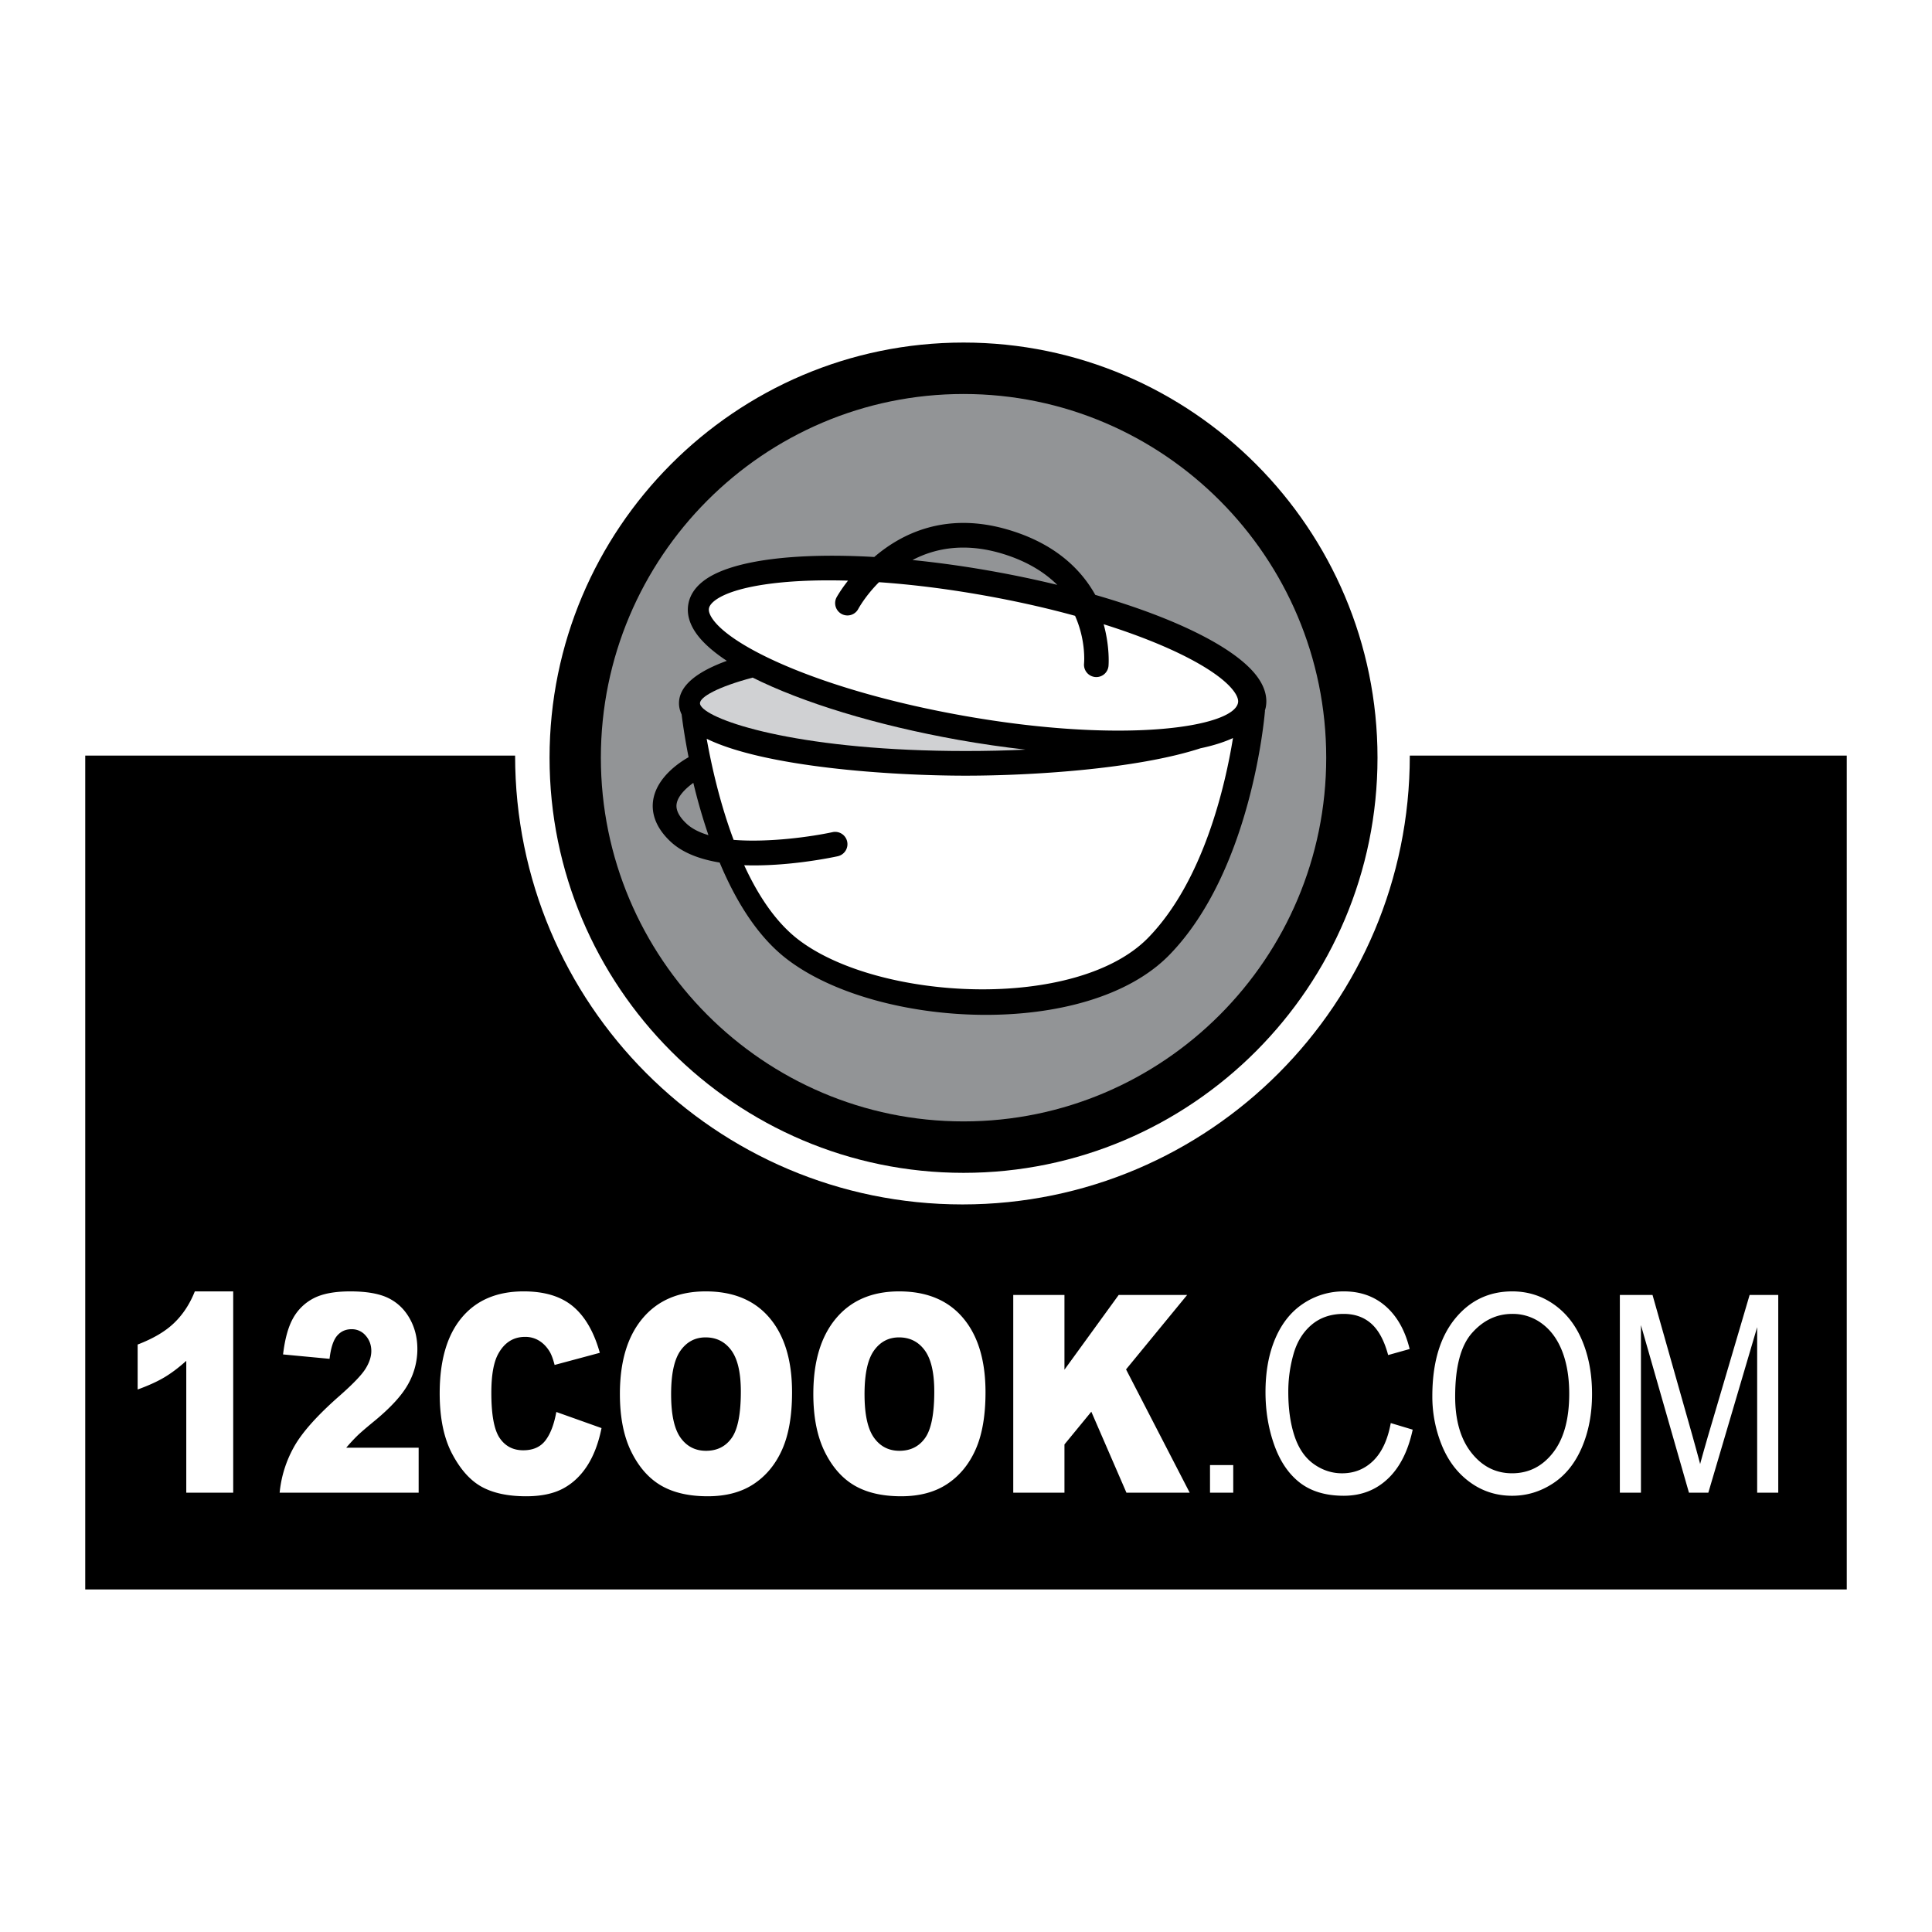
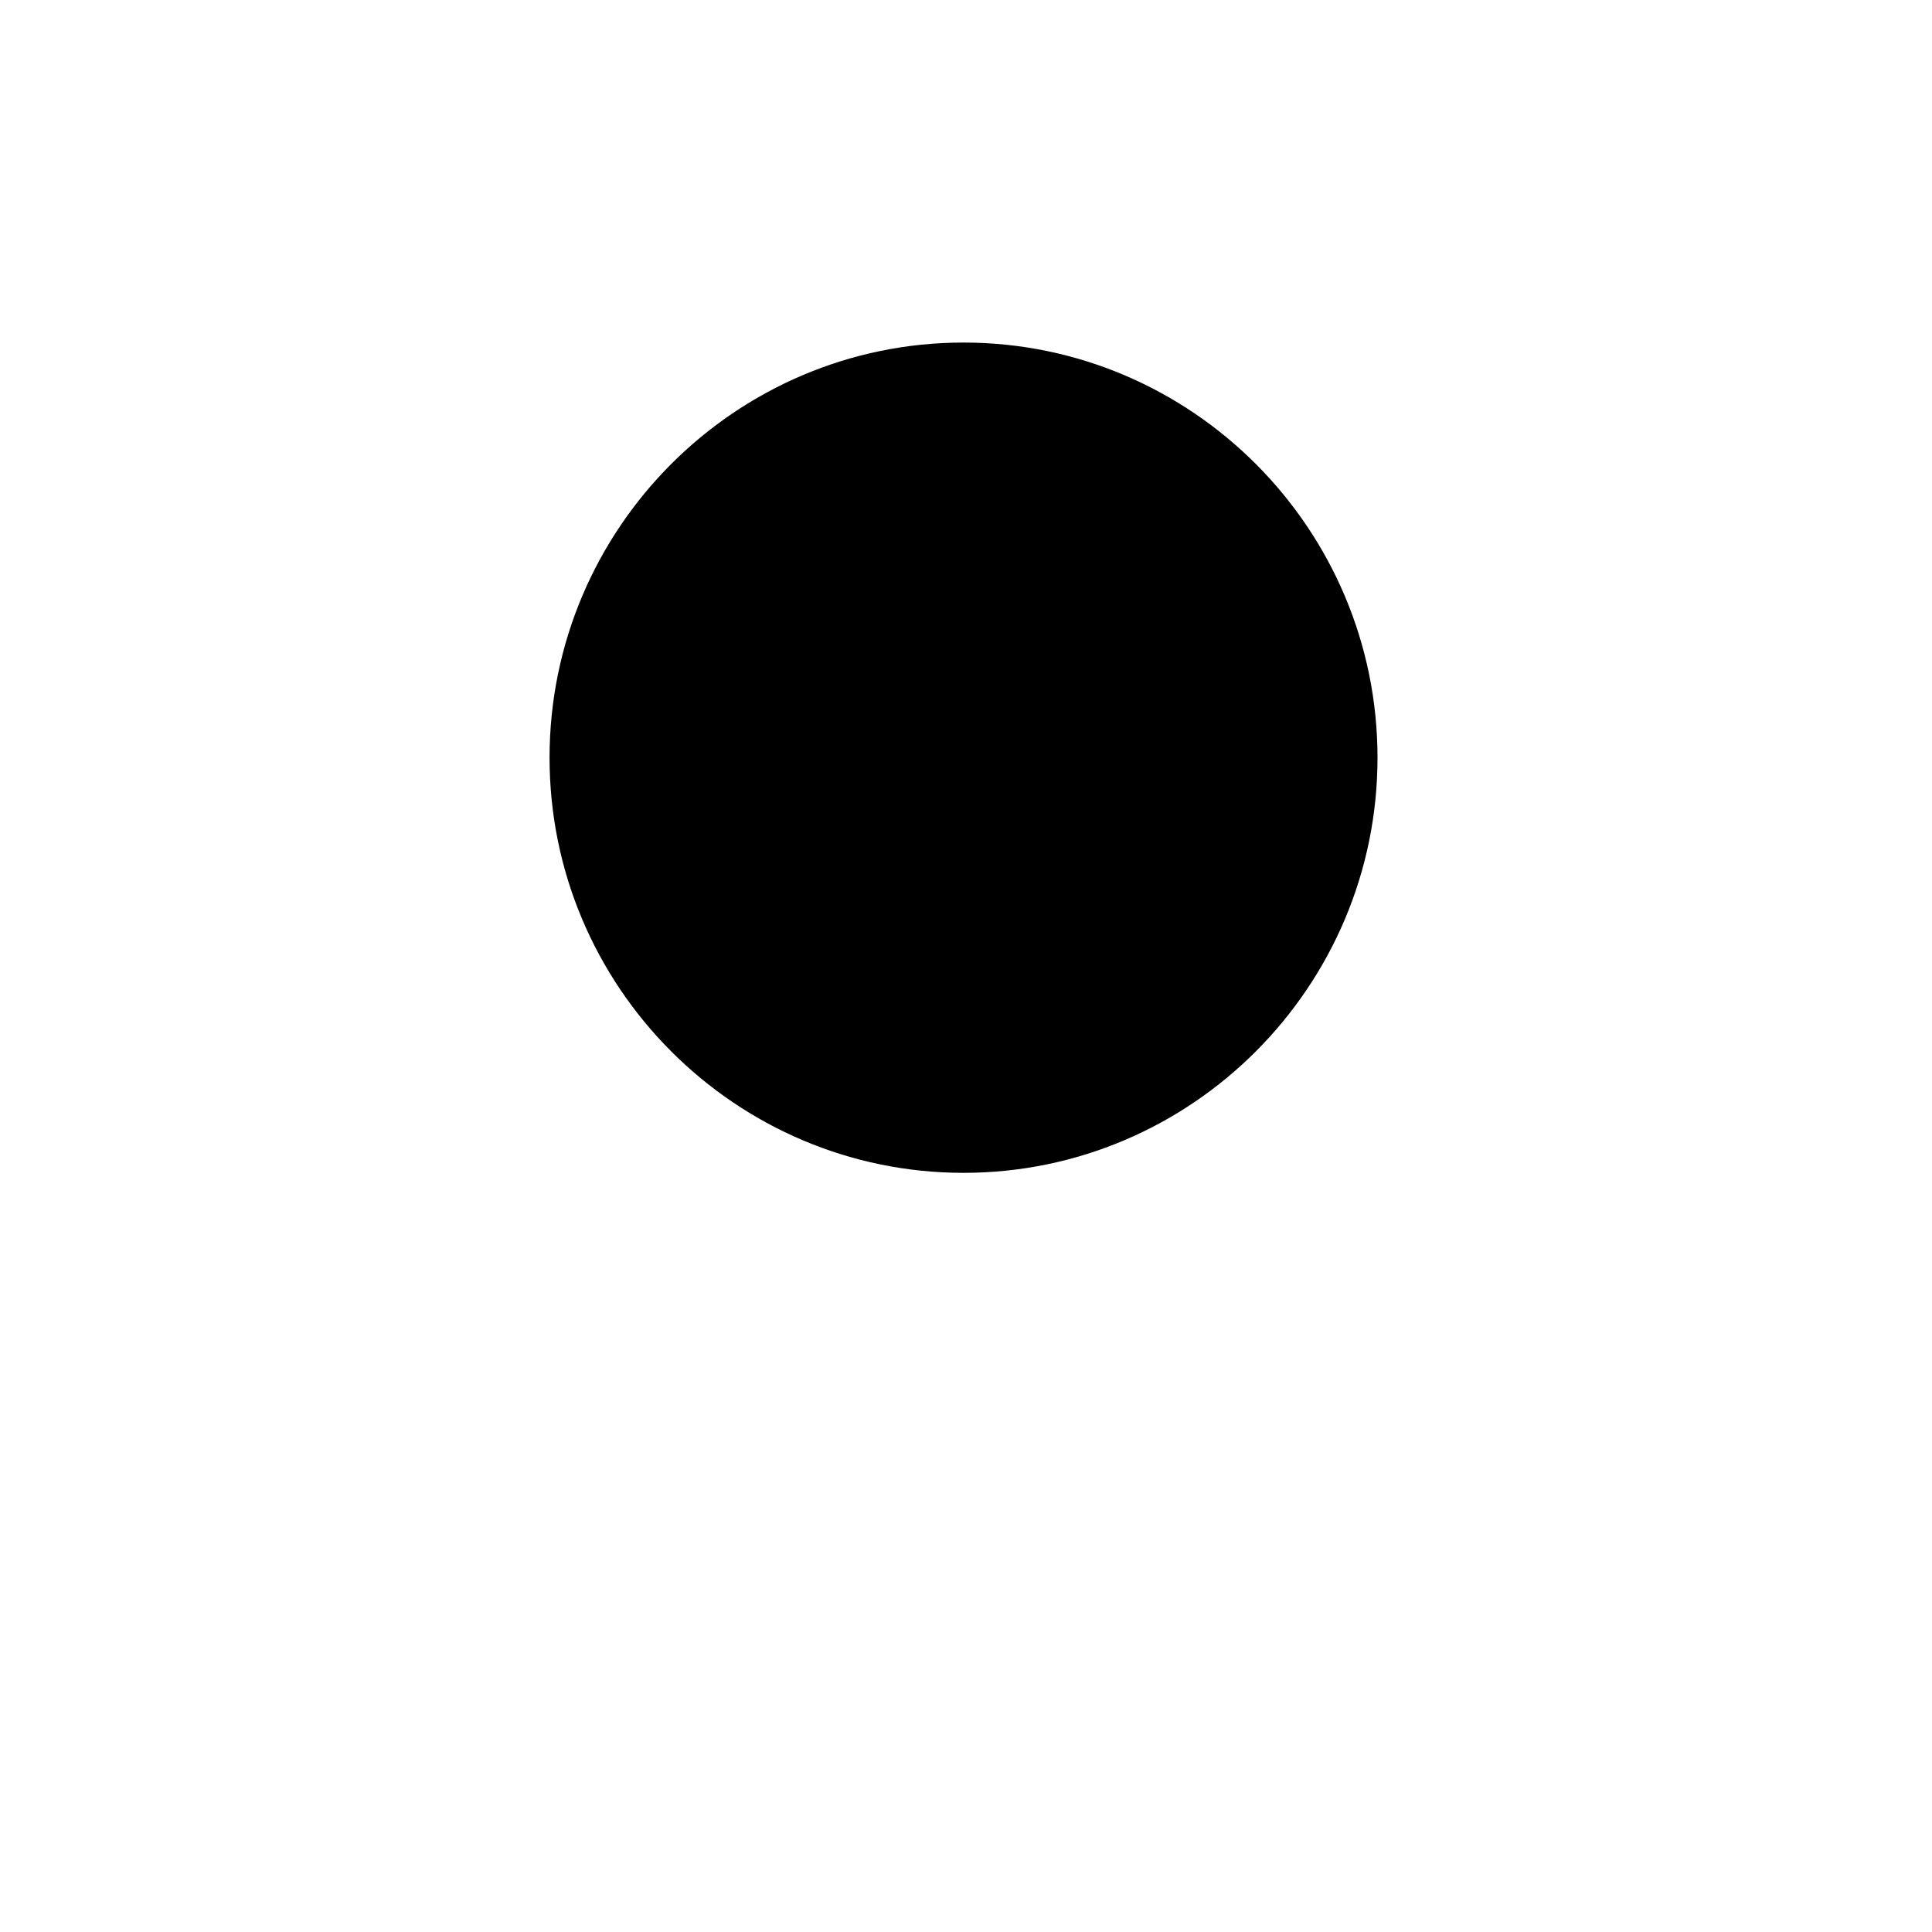
<svg xmlns="http://www.w3.org/2000/svg" width="2500" height="2500" viewBox="0 0 192.756 192.756">
  <g fill-rule="evenodd" clip-rule="evenodd">
    <path fill="#fff" d="M0 0h192.756v192.756H0V0z" />
-     <path d="M140.656 75.388v.018c0 24.721-19.982 44.76-44.631 44.76-24.65 0-44.632-20.039-44.632-44.76v-.018H8.504v83.192h175.748V75.388h-43.596z" />
    <path d="M23.267 128.842v20.084h-4.682V135.77c-.756.68-1.488 1.232-2.194 1.652-.706.42-1.593.822-2.658 1.209v-4.486c1.572-.602 2.793-1.326 3.663-2.176.869-.842 1.549-1.885 2.042-3.127h3.829zM41.769 148.926h-13.87c.16-1.627.641-3.158 1.445-4.592.806-1.434 2.315-3.125 4.529-5.068 1.353-1.191 2.22-2.096 2.601-2.715.381-.615.572-1.203.572-1.76 0-.6-.188-1.111-.562-1.537a1.794 1.794 0 0 0-1.409-.639c-.589 0-1.07.217-1.443.652-.374.436-.625 1.203-.753 2.303l-4.638-.438c.182-1.541.513-2.746.998-3.609a4.912 4.912 0 0 1 2.046-1.99c.88-.459 2.098-.691 3.656-.691 1.624 0 2.888.221 3.792.66.903.441 1.614 1.115 2.131 2.027.519.91.777 1.932.777 3.062a7.124 7.124 0 0 1-.891 3.447c-.593 1.098-1.672 2.297-3.238 3.607-.929.762-1.55 1.293-1.864 1.6a18.26 18.26 0 0 0-1.105 1.193h7.226v4.488zM55.505 140.873l4.51 1.607c-.303 1.502-.778 2.752-1.428 3.76-.65 1.004-1.456 1.764-2.417 2.275-.962.512-2.188.768-3.674.768-1.804 0-3.28-.312-4.422-.936-1.144-.625-2.129-1.723-2.961-3.297-.831-1.57-1.245-3.584-1.245-6.035 0-3.27.729-5.783 2.189-7.539 1.458-1.756 3.524-2.635 6.194-2.635 2.09 0 3.731.502 4.926 1.506 1.196 1.004 2.085 2.543 2.667 4.623l-4.51 1.211c-.158-.607-.324-1.049-.498-1.334-.287-.471-.637-.834-1.051-1.086a2.602 2.602 0 0 0-1.393-.381c-1.162 0-2.051.557-2.67 1.672-.466.828-.701 2.131-.701 3.904 0 2.195.278 3.703.834 4.518.556.814 1.338 1.221 2.348 1.221.975 0 1.714-.324 2.214-.979.5-.652.863-1.601 1.088-2.843zM61.847 139.074c0-3.225.752-5.736 2.26-7.535 1.507-1.799 3.608-2.697 6.3-2.697 2.759 0 4.884.883 6.377 2.652 1.492 1.764 2.239 4.238 2.239 7.42 0 2.311-.326 4.205-.978 5.684-.653 1.479-1.596 2.631-2.829 3.451-1.232.822-2.768 1.234-4.607 1.234-1.87 0-3.417-.355-4.642-1.064-1.225-.711-2.219-1.834-2.979-3.371-.762-1.537-1.141-3.461-1.141-5.774zm5.11.028c0 2.01.312 3.451.935 4.33.626.877 1.475 1.314 2.549 1.314 1.105 0 1.96-.43 2.564-1.287.606-.859.909-2.402.909-4.629 0-1.871-.316-3.24-.948-4.104-.633-.863-1.489-1.295-2.571-1.295-1.036 0-1.869.439-2.496 1.314-.628.88-.942 2.329-.942 4.357zM81.146 139.074c0-3.225.753-5.736 2.26-7.535 1.508-1.799 3.607-2.697 6.3-2.697 2.759 0 4.885.883 6.378 2.652 1.494 1.764 2.24 4.238 2.24 7.42 0 2.311-.326 4.205-.979 5.684s-1.595 2.631-2.828 3.451c-1.232.822-2.77 1.234-4.608 1.234-1.87 0-3.416-.355-4.642-1.064-1.226-.711-2.22-1.834-2.981-3.371-.758-1.537-1.14-3.461-1.14-5.774zm5.109.028c0 2.01.313 3.451.938 4.33.624.877 1.472 1.314 2.545 1.314 1.105 0 1.961-.43 2.567-1.287.604-.859.908-2.402.908-4.629 0-1.871-.316-3.24-.948-4.104-.632-.863-1.489-1.295-2.57-1.295-1.038 0-1.87.439-2.498 1.314-.627.88-.942 2.329-.942 4.357zM101.092 129.199h5.109v7.455l5.41-7.455h6.83l-6.095 7.426 6.351 12.301h-6.312l-3.504-8.08-2.68 3.265v4.815h-5.109v-19.727zM120.723 146.172h2.318v2.754h-2.318v-2.754zM138.756 141.979l2.189.658c-.461 2.146-1.291 3.781-2.488 4.906-1.195 1.127-2.66 1.689-4.391 1.689-1.789 0-3.246-.434-4.369-1.297-1.121-.867-1.977-2.119-2.561-3.76-.586-1.641-.877-3.404-.877-5.287 0-2.053.33-3.844.99-5.373s1.6-2.689 2.818-3.482a7.214 7.214 0 0 1 4.021-1.191c1.66 0 3.057.504 4.189 1.508 1.133 1.006 1.92 2.42 2.365 4.242l-2.146.602c-.385-1.432-.945-2.475-1.676-3.127-.732-.652-1.652-.98-2.764-.98-1.275 0-2.342.363-3.199 1.088-.855.725-1.457 1.697-1.803 2.92a13.679 13.679 0 0 0-.521 3.783c0 1.674.205 3.137.617 4.385s1.053 2.182 1.92 2.801c.869.617 1.809.928 2.822.928 1.23 0 2.273-.422 3.127-1.262.856-.845 1.436-2.095 1.737-3.751zM142.904 139.299c0-3.27.744-5.83 2.227-7.682 1.486-1.85 3.402-2.775 5.75-2.775 1.539 0 2.926.436 4.16 1.305s2.178 2.08 2.824 3.635c.648 1.555.973 3.318.973 5.291 0 1.996-.342 3.785-1.023 5.361-.682 1.578-1.646 2.771-2.898 3.582-1.25.812-2.598 1.217-4.045 1.217-1.568 0-2.971-.447-4.205-1.346-1.236-.895-2.17-2.119-2.807-3.668a12.85 12.85 0 0 1-.956-4.92zm2.278.035c0 2.373.539 4.242 1.619 5.605 1.078 1.369 2.432 2.051 4.059 2.051 1.658 0 3.023-.689 4.094-2.068 1.072-1.379 1.607-3.336 1.607-5.871 0-1.604-.229-3.002-.686-4.197-.461-1.195-1.129-2.123-2.01-2.781a4.854 4.854 0 0 0-2.973-.986c-1.561 0-2.9.633-4.025 1.9-1.127 1.267-1.685 3.382-1.685 6.347zM161.613 148.926v-19.727h3.26l3.953 13.949c.363 1.303.631 2.273.797 2.918.191-.717.49-1.77.896-3.16l4.041-13.707h2.857v19.727h-2.104V132.41l-4.873 16.516h-1.932l-4.791-16.719v16.719h-2.104z" fill="#fff" />
-     <path d="M54.829 75.596c0 22.839 18.529 41.419 41.303 41.419 22.774 0 41.302-18.58 41.302-41.419s-18.527-41.419-41.302-41.419c-22.774 0-41.303 18.58-41.303 41.419z" />
-     <path d="M59.948 75.596c0-20.009 16.232-36.287 36.184-36.287s36.185 16.278 36.185 36.287-16.232 36.287-36.185 36.287-36.184-16.278-36.184-36.287z" fill="#929496" />
-     <path d="M125.523 67.636c-2.025-2.91-8.119-5.944-16.246-8.284-1.418-2.541-3.998-5.118-8.699-6.504-6.18-1.821-10.605.363-13.352 2.723-7.842-.451-14.079.312-16.833 2.241-.972.681-1.55 1.509-1.717 2.458-.168.948.09 1.925.768 2.896.64.919 1.688 1.852 3.073 2.767-2.891 1.051-4.774 2.434-4.774 4.233 0 .388.095.757.261 1.108.093.75.303 2.281.697 4.272-.907.51-3.197 2.015-3.538 4.314-.146.993.035 2.515 1.742 4.11 1.207 1.133 2.962 1.769 4.896 2.086 1.567 3.749 3.728 7.335 6.68 9.611 9.041 6.971 29.977 8.057 38.211-.419 8.143-8.382 9.463-23.689 9.516-24.333l-.016-.001c.039-.125.076-.252.1-.38.169-.951-.091-1.925-.769-2.898zm-57.028 14.54c-.744-.696-1.077-1.355-.991-1.955.119-.82.955-1.6 1.67-2.115a57.666 57.666 0 0 0 1.507 5.216c-.889-.265-1.642-.636-2.186-1.146zm30.48-25.19a105.5 105.5 0 0 0-7.935-1.112c2.196-1.151 5.13-1.762 8.847-.667 2.533.749 4.324 1.885 5.596 3.145a107.216 107.216 0 0 0-6.508-1.366z" />
-     <path d="M71.097 61.758c-.2-.286-.428-.707-.363-1.06.062-.351.418-.667.706-.869 1.845-1.292 6.537-2.092 13.167-1.898-.746.945-1.125 1.638-1.142 1.666a1.232 1.232 0 0 0 .505 1.66 1.221 1.221 0 0 0 1.658-.501c.07-.128.75-1.352 2.071-2.67 3.171.218 6.692.644 10.49 1.321 3.295.587 6.328 1.279 9.07 2.033 1.08 2.432.912 4.593.896 4.766a1.232 1.232 0 0 0 1.104 1.34 1.222 1.222 0 0 0 1.336-1.1c.006-.042.156-1.845-.482-4.164 7.039 2.212 11.664 4.784 13.043 6.761.178.253.375.611.375.939a.665.665 0 0 1-.012.123c-.432 2.444-11.344 4.161-27.456 1.292-13.683-2.439-22.916-6.693-24.966-9.639zm43.481 31.777c-7.133 7.342-26.927 6.375-34.959.184-2.26-1.747-4.016-4.446-5.371-7.394 4.279.145 8.574-.734 9.335-.898a1.233 1.233 0 0 0 .94-1.461 1.227 1.227 0 0 0-1.457-.943c-2 .433-6.276 1.059-9.873.772-1.396-3.726-2.229-7.517-2.687-10.087 5.801 2.831 18.332 3.681 25.843 3.681 6.594 0 17.047-.658 23.428-2.734 1.244-.261 2.33-.602 3.238-1.02-.773 4.759-2.939 14.24-8.437 19.9z" fill="#fff" />
-     <path d="M75.092 67.605c4.965 2.482 12.273 4.74 20.543 6.215 2.226.395 4.472.721 6.677.97-1.865.093-3.85.139-5.963.139-16.024 0-24.932-2.799-26.317-4.366l-.003-.026-.016.003c-.112-.134-.178-.261-.178-.375.001-.629 1.775-1.636 5.257-2.56z" fill="#d0d1d3" />
+     <path d="M54.829 75.596c0 22.839 18.529 41.419 41.303 41.419 22.774 0 41.302-18.58 41.302-41.419s-18.527-41.419-41.302-41.419c-22.774 0-41.303 18.58-41.303 41.419" />
  </g>
</svg>